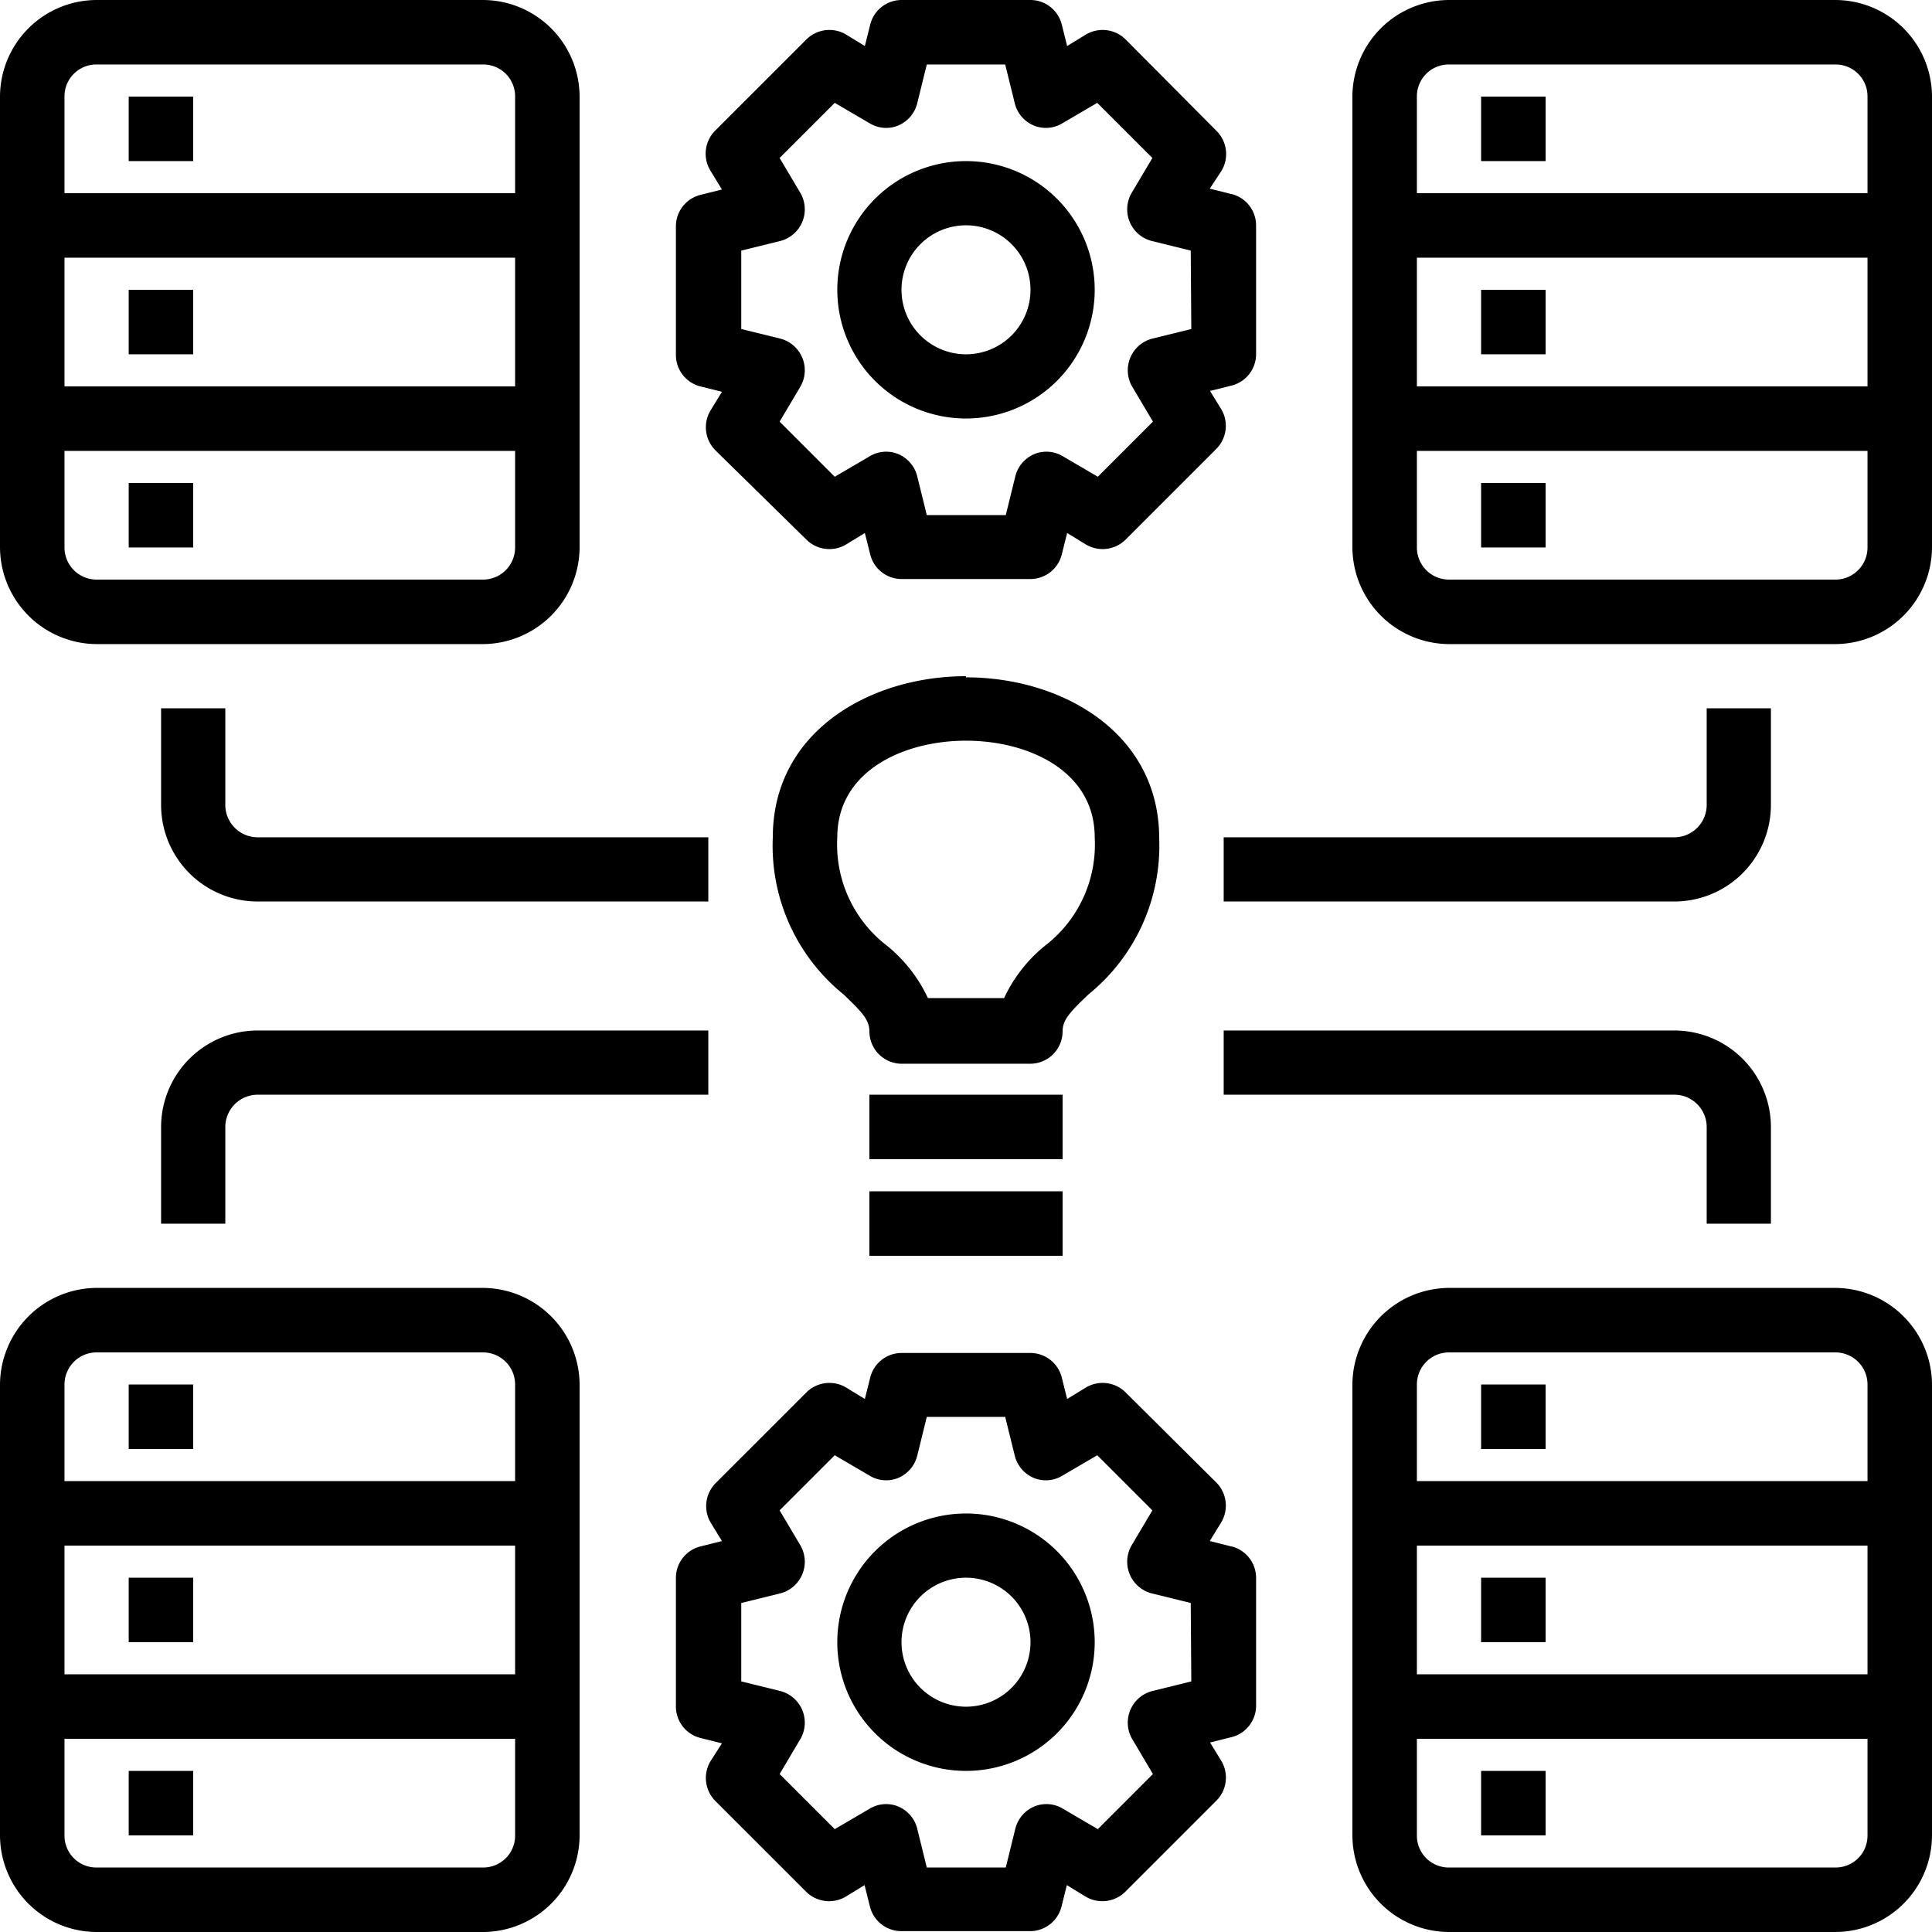
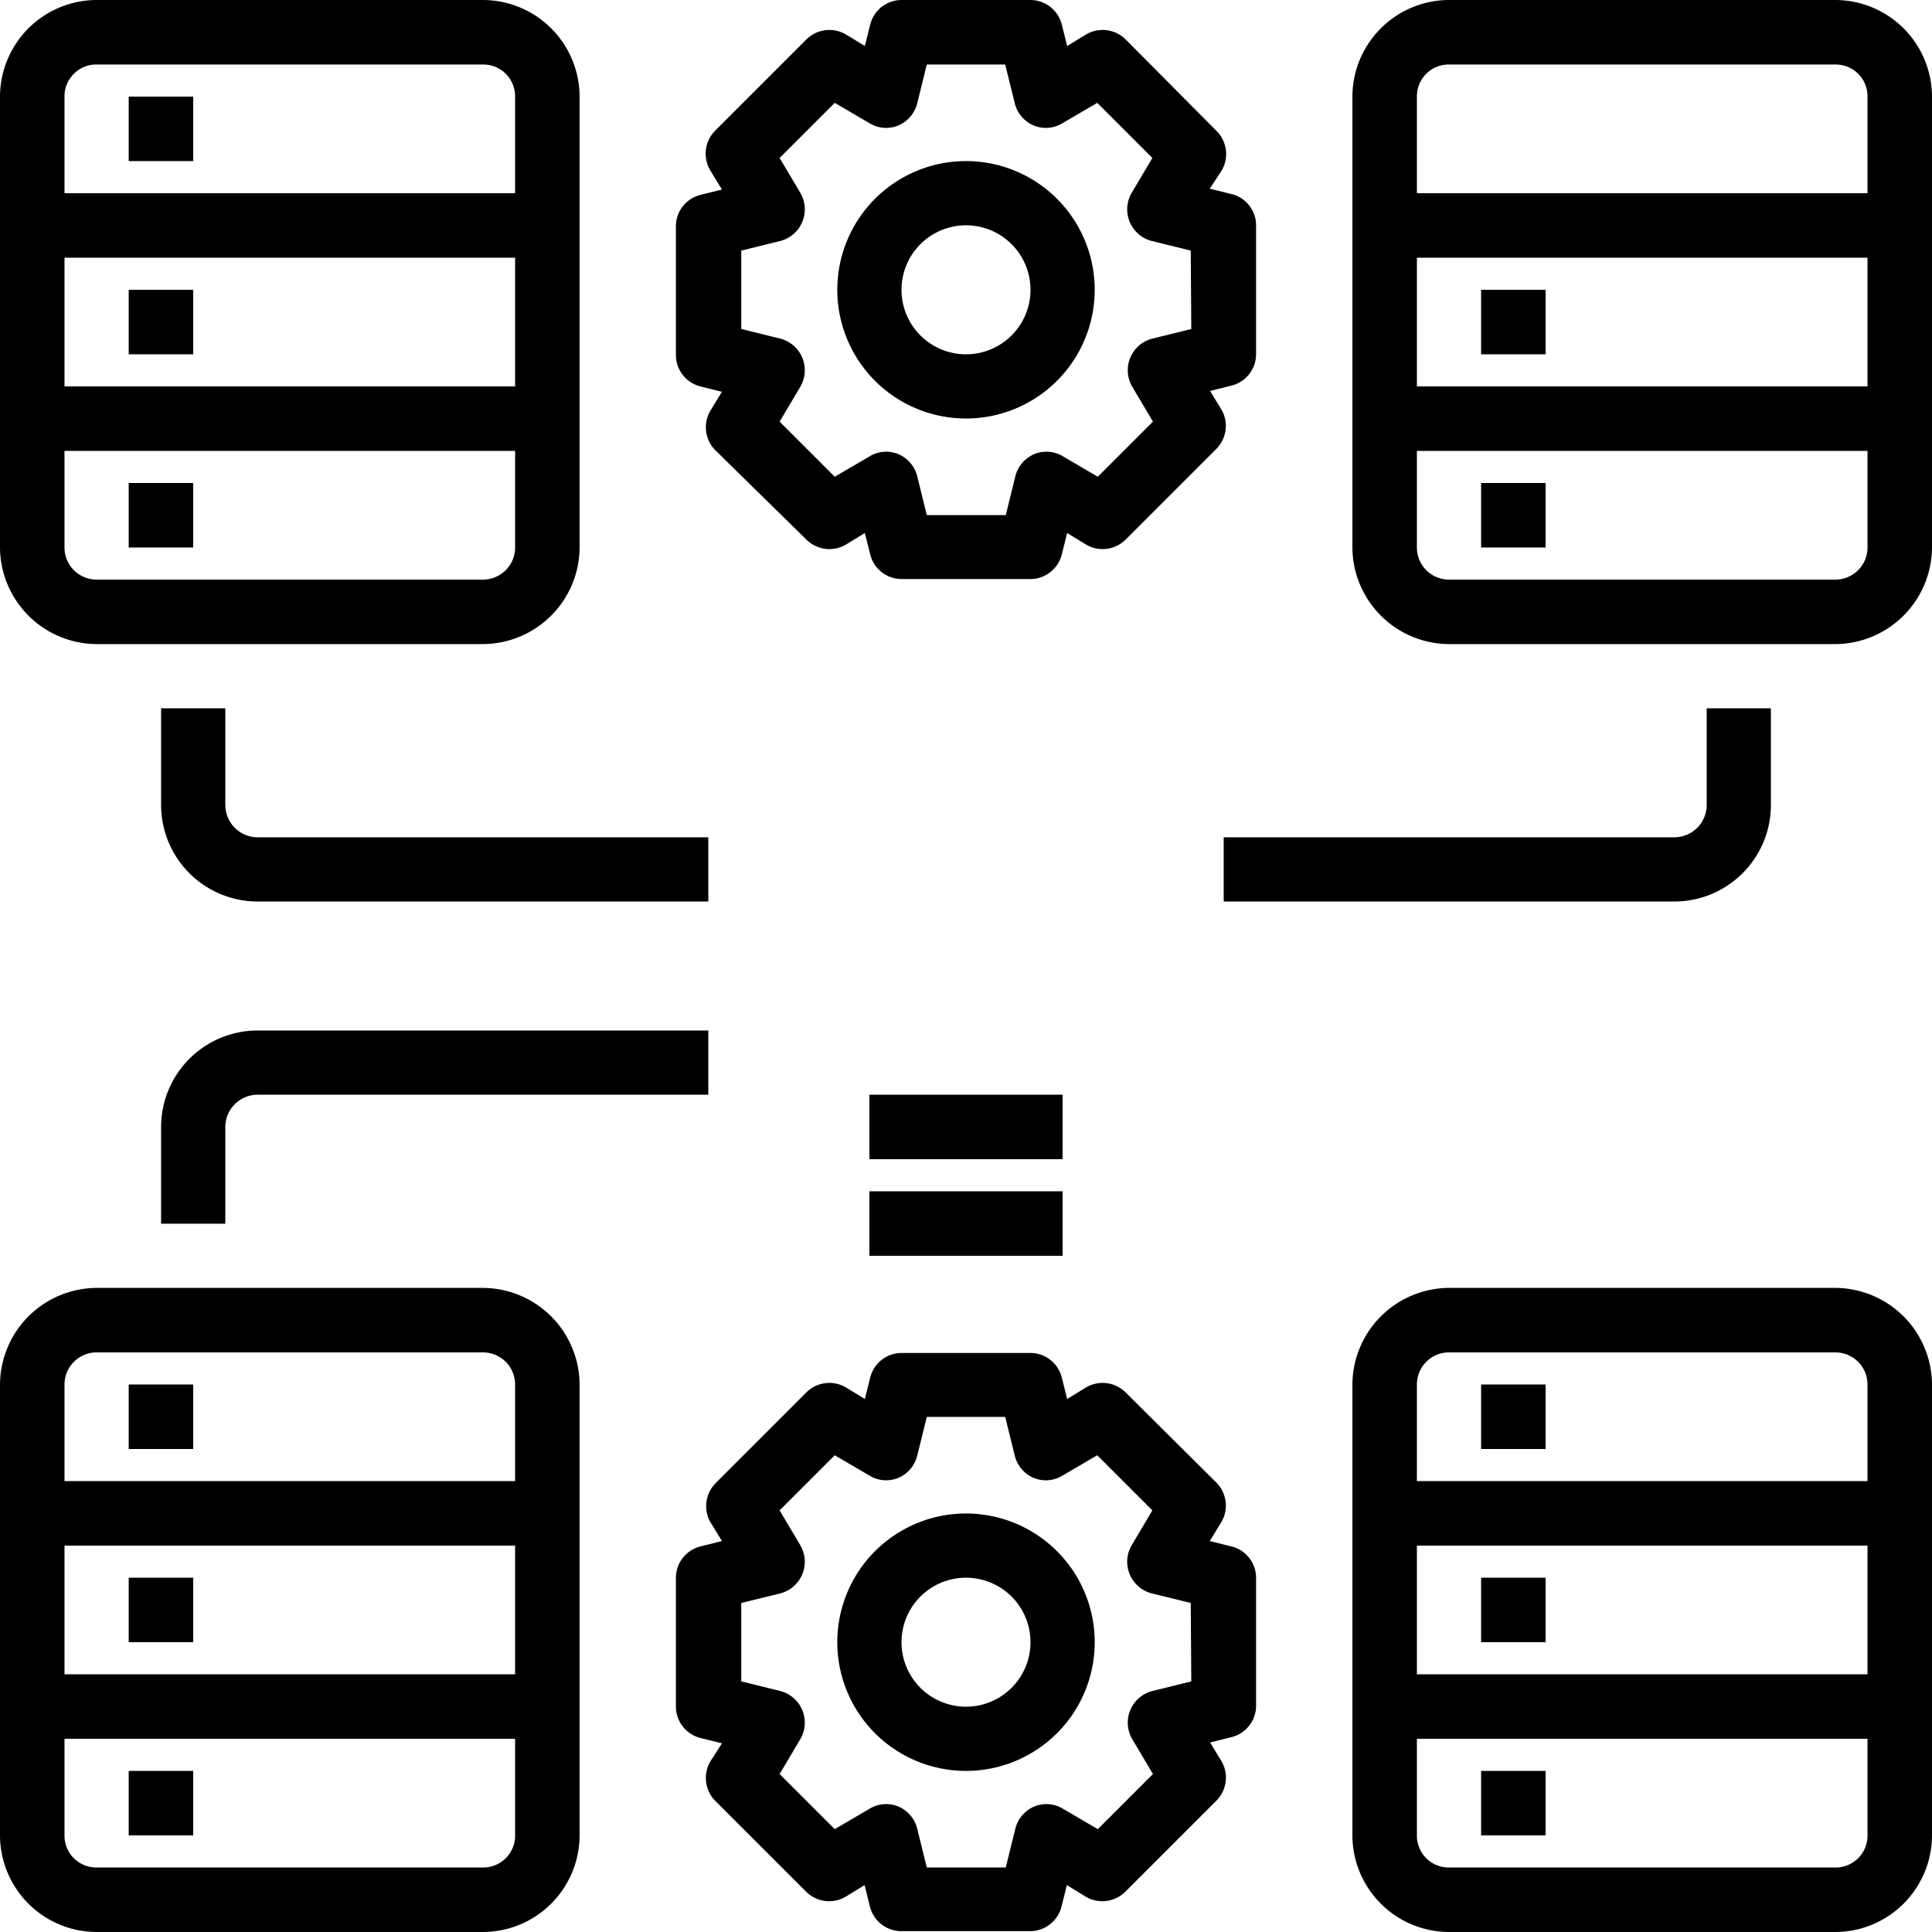
<svg xmlns="http://www.w3.org/2000/svg" id="图层_1" data-name="图层 1" viewBox="0 0 68 68">
  <g id="bigdata">
    <path d="M4.53,10.2H6.8v2.27H4.53Z" />
    <path d="M4.53,3.4H6.8V5.67H4.53Z" />
    <path d="M17,0H3.4A3.41,3.41,0,0,0,0,3.4V19.27a3.42,3.42,0,0,0,3.4,3.4H17a3.42,3.42,0,0,0,3.4-3.4V3.4A3.41,3.41,0,0,0,17,0Zm1.13,19.27A1.13,1.13,0,0,1,17,20.4H3.4a1.13,1.13,0,0,1-1.13-1.13v-3.4H18.13Zm0-5.67H2.27V9.07H18.13Zm0-6.8H2.27V3.4A1.12,1.12,0,0,1,3.4,2.27H17A1.12,1.12,0,0,1,18.13,3.4Z" />
-     <path d="M4.53,17H6.8v2.27H4.53Z" />
+     <path d="M4.53,17H6.8v2.27H4.53" />
    <path d="M52.13,10.2H54.4v2.27H52.13Z" />
    <path d="M64.6,0H51a3.41,3.41,0,0,0-3.4,3.4V19.27a3.42,3.42,0,0,0,3.4,3.4H64.6a3.42,3.42,0,0,0,3.4-3.4V3.4A3.41,3.41,0,0,0,64.6,0Zm1.13,19.27A1.13,1.13,0,0,1,64.6,20.4H51a1.13,1.13,0,0,1-1.13-1.13v-3.4H65.73Zm0-5.67H49.87V9.07H65.73Zm0-6.8H49.87V3.4A1.12,1.12,0,0,1,51,2.27H64.6A1.12,1.12,0,0,1,65.73,3.4Z" />
-     <path d="M52.13,3.4H54.4V5.67H52.13Z" />
    <path d="M52.13,17H54.4v2.27H52.13Z" />
    <path d="M4.53,55.53H6.8V57.8H4.53Z" />
    <path d="M17,45.33H3.4A3.42,3.42,0,0,0,0,48.73V64.6A3.41,3.41,0,0,0,3.4,68H17a3.41,3.41,0,0,0,3.4-3.4V48.73A3.42,3.42,0,0,0,17,45.33ZM18.13,64.6A1.12,1.12,0,0,1,17,65.73H3.4A1.12,1.12,0,0,1,2.27,64.6V61.2H18.13Zm0-5.67H2.27V54.4H18.13Zm0-6.8H2.27v-3.4A1.13,1.13,0,0,1,3.4,47.6H17a1.13,1.13,0,0,1,1.13,1.13Z" />
    <path d="M4.53,48.73H6.8V51H4.53Z" />
    <path d="M4.53,62.33H6.8V64.6H4.53Z" />
    <path d="M52.13,55.53H54.4V57.8H52.13Z" />
    <path d="M64.6,45.33H51a3.42,3.42,0,0,0-3.4,3.4V64.6A3.41,3.41,0,0,0,51,68H64.6A3.41,3.41,0,0,0,68,64.6V48.73A3.42,3.42,0,0,0,64.6,45.33ZM65.73,64.6a1.12,1.12,0,0,1-1.13,1.13H51a1.12,1.12,0,0,1-1.13-1.13V61.2H65.73Zm0-5.67H49.87V54.4H65.73Zm0-6.8H49.87v-3.4A1.13,1.13,0,0,1,51,47.6H64.6a1.13,1.13,0,0,1,1.13,1.13Z" />
    <path d="M52.13,48.73H54.4V51H52.13Z" />
    <path d="M52.13,62.33H54.4V64.6H52.13Z" />
    <path d="M24.93,29.47H9.07a1.14,1.14,0,0,1-1.14-1.14v-3.4H5.67v3.4a3.4,3.4,0,0,0,3.4,3.4H24.93Z" />
    <path d="M5.67,39.67v3.4H7.93v-3.4a1.14,1.14,0,0,1,1.14-1.14H24.93V36.27H9.07A3.4,3.4,0,0,0,5.67,39.67Z" />
    <path d="M62.33,24.93H60.07v3.4a1.14,1.14,0,0,1-1.14,1.14H43.07v2.26H58.93a3.4,3.4,0,0,0,3.4-3.4Z" />
-     <path d="M62.33,43.07v-3.4a3.4,3.4,0,0,0-3.4-3.4H43.07v2.26H58.93a1.14,1.14,0,0,1,1.14,1.14v3.4Z" />
    <path d="M34,53.27a4.53,4.53,0,1,0,4.53,4.53A4.53,4.53,0,0,0,34,53.27Zm0,6.8a2.27,2.27,0,1,1,2.27-2.27A2.27,2.27,0,0,1,34,60.07Z" />
    <path d="M43.34,54.43l-.76-.19.41-.67a1.15,1.15,0,0,0-.17-1.38L39.61,49a1.15,1.15,0,0,0-1.38-.17l-.67.41-.19-.76a1.14,1.14,0,0,0-1.1-.86H31.73a1.14,1.14,0,0,0-1.1.86l-.19.76-.67-.41a1.15,1.15,0,0,0-1.38.17l-3.21,3.21A1.15,1.15,0,0,0,25,53.57l.41.67-.76.19a1.14,1.14,0,0,0-.86,1.1v4.54a1.14,1.14,0,0,0,.86,1.1l.76.19L25,62a1.15,1.15,0,0,0,.17,1.38l3.21,3.21a1.15,1.15,0,0,0,1.38.17l.67-.41.19.76a1.14,1.14,0,0,0,1.1.86h4.54a1.14,1.14,0,0,0,1.1-.86l.19-.76.67.41a1.15,1.15,0,0,0,1.38-.17l3.21-3.21A1.15,1.15,0,0,0,43,62l-.41-.67.76-.19a1.14,1.14,0,0,0,.86-1.1V55.53a1.14,1.14,0,0,0-.86-1.1Zm-1.41,4.75-1.38.34a1.15,1.15,0,0,0-.7,1.69l.73,1.23-1.94,1.94-1.23-.72a1.12,1.12,0,0,0-1-.08,1.15,1.15,0,0,0-.67.77l-.34,1.38H32.62l-.34-1.38a1.15,1.15,0,0,0-.67-.77,1.12,1.12,0,0,0-1,.08l-1.23.72-1.94-1.94.73-1.23a1.15,1.15,0,0,0-.7-1.69l-1.38-.34V56.42l1.38-.34a1.15,1.15,0,0,0,.7-1.69l-.73-1.23,1.94-1.94,1.23.72a1.12,1.12,0,0,0,1,.08,1.15,1.15,0,0,0,.67-.77l.34-1.38h2.76l.34,1.38a1.15,1.15,0,0,0,.67.77,1.12,1.12,0,0,0,1-.08l1.23-.72,1.94,1.94-.73,1.23a1.15,1.15,0,0,0,.7,1.69l1.38.34Z" />
    <path d="M34,14.73a4.53,4.53,0,1,0-4.53-4.53A4.53,4.53,0,0,0,34,14.73Zm0-6.8a2.27,2.27,0,1,1-2.27,2.27A2.27,2.27,0,0,1,34,7.93Z" />
    <path d="M43.34,6.83l-.76-.19L43,6a1.15,1.15,0,0,0-.17-1.38L39.61,1.38a1.15,1.15,0,0,0-1.38-.17l-.67.41L37.37.86A1.14,1.14,0,0,0,36.27,0H31.73a1.14,1.14,0,0,0-1.1.86l-.19.76-.67-.41a1.15,1.15,0,0,0-1.38.17L25.18,4.59A1.15,1.15,0,0,0,25,6l.41.67-.76.19a1.14,1.14,0,0,0-.86,1.1v4.54a1.14,1.14,0,0,0,.86,1.1l.76.19-.41.67a1.15,1.15,0,0,0,.17,1.38L28.39,19a1.15,1.15,0,0,0,1.38.17l.67-.41.19.76a1.14,1.14,0,0,0,1.1.86h4.54a1.14,1.14,0,0,0,1.1-.86l.19-.76.67.41A1.15,1.15,0,0,0,39.61,19l3.21-3.21A1.15,1.15,0,0,0,43,14.43l-.41-.67.76-.19a1.14,1.14,0,0,0,.86-1.1V7.93a1.14,1.14,0,0,0-.86-1.1Zm-1.41,4.75-1.38.34a1.15,1.15,0,0,0-.7,1.69l.73,1.23-1.94,1.94-1.23-.72a1.12,1.12,0,0,0-1-.08,1.15,1.15,0,0,0-.67.77l-.34,1.38H32.62l-.34-1.38a1.15,1.15,0,0,0-.67-.77,1.12,1.12,0,0,0-1,.08l-1.23.72-1.94-1.94.73-1.23a1.15,1.15,0,0,0-.7-1.69l-1.38-.34V8.82l1.38-.34a1.15,1.15,0,0,0,.7-1.69l-.73-1.23,1.94-1.94,1.23.72a1.12,1.12,0,0,0,1,.08,1.15,1.15,0,0,0,.67-.77l.34-1.38h2.76l.34,1.38a1.15,1.15,0,0,0,.67.77,1.12,1.12,0,0,0,1-.08l1.23-.72,1.94,1.94-.73,1.23a1.15,1.15,0,0,0,.7,1.69l1.38.34Z" />
-     <path d="M34,23.8c-3.38,0-6.8,1.95-6.8,5.67A6.73,6.73,0,0,0,29.69,35c.67.64.91.9.91,1.31a1.14,1.14,0,0,0,1.13,1.13h4.54a1.14,1.14,0,0,0,1.13-1.13c0-.41.24-.67.91-1.31a6.73,6.73,0,0,0,2.49-5.49c0-3.72-3.42-5.67-6.8-5.67Zm2.75,9.51a5.23,5.23,0,0,0-1.41,1.82H32.66a5.23,5.23,0,0,0-1.41-1.82,4.49,4.49,0,0,1-1.78-3.84c0-2.34,2.34-3.4,4.53-3.4s4.53,1.06,4.53,3.4A4.49,4.49,0,0,1,36.75,33.31Z" />
    <path d="M30.6,38.53h6.8V40.8H30.6Z" />
    <path d="M30.6,41.93h6.8V44.2H30.6Z" />
  </g>
</svg>